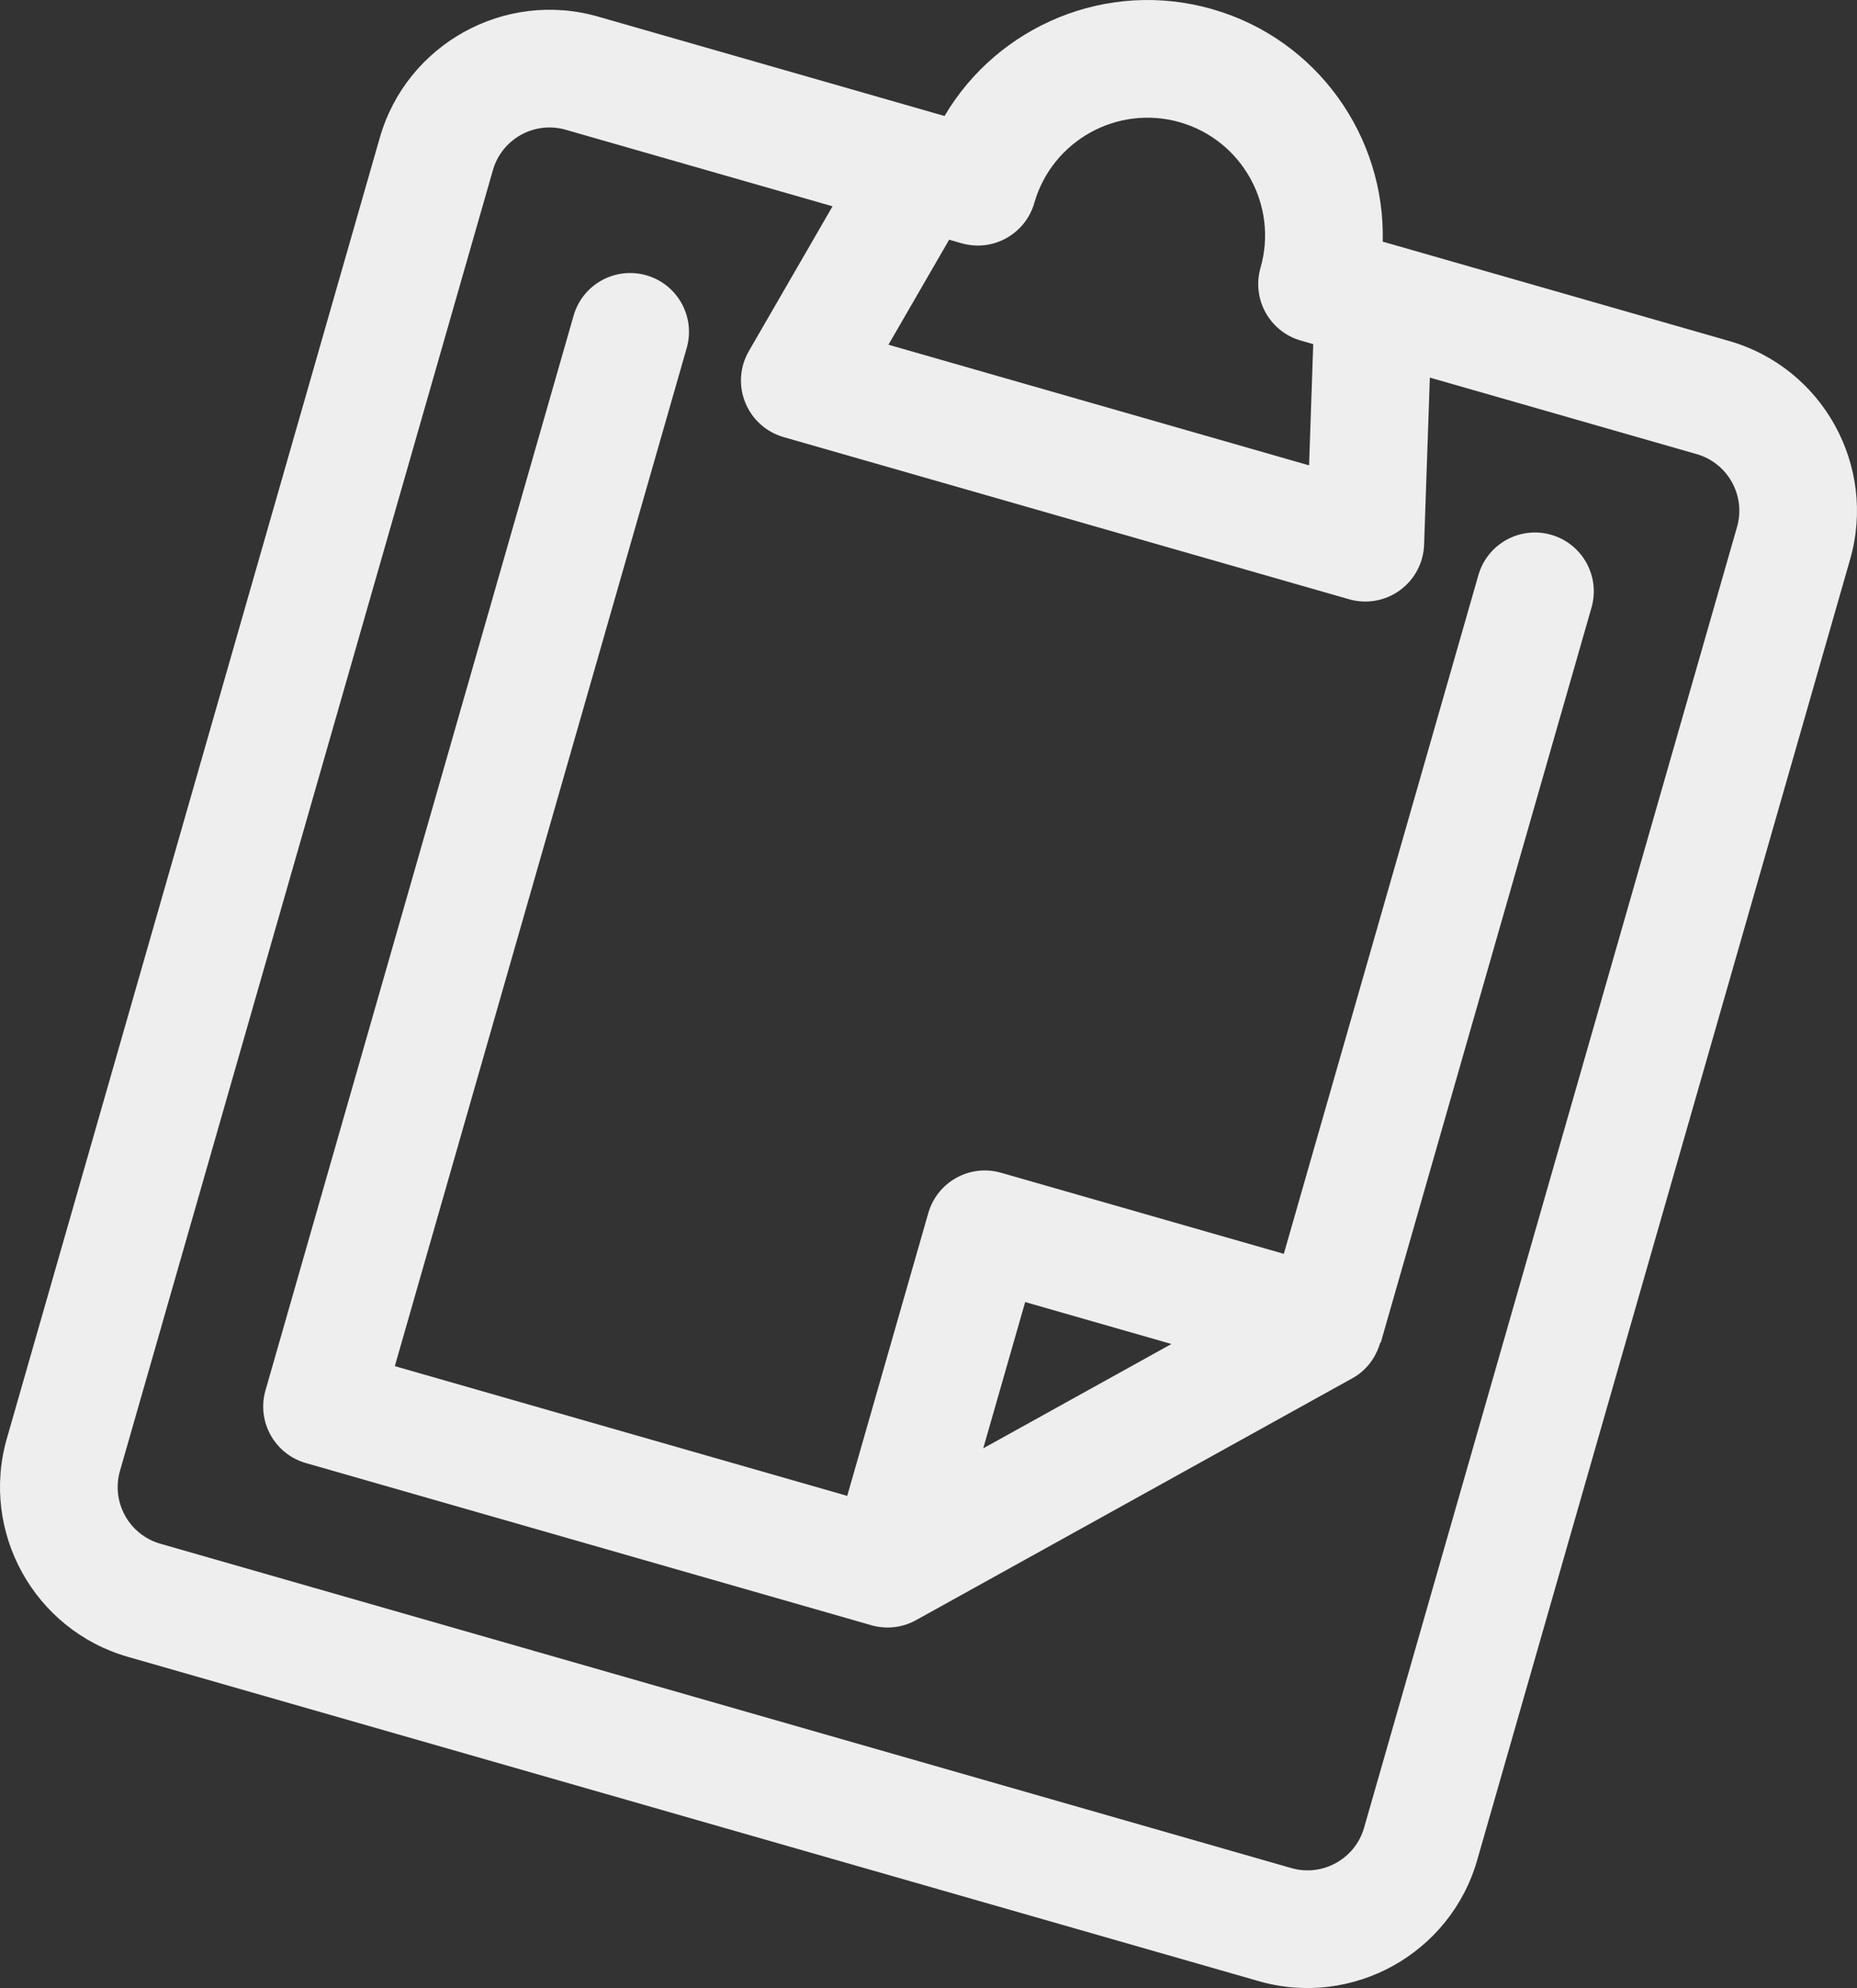
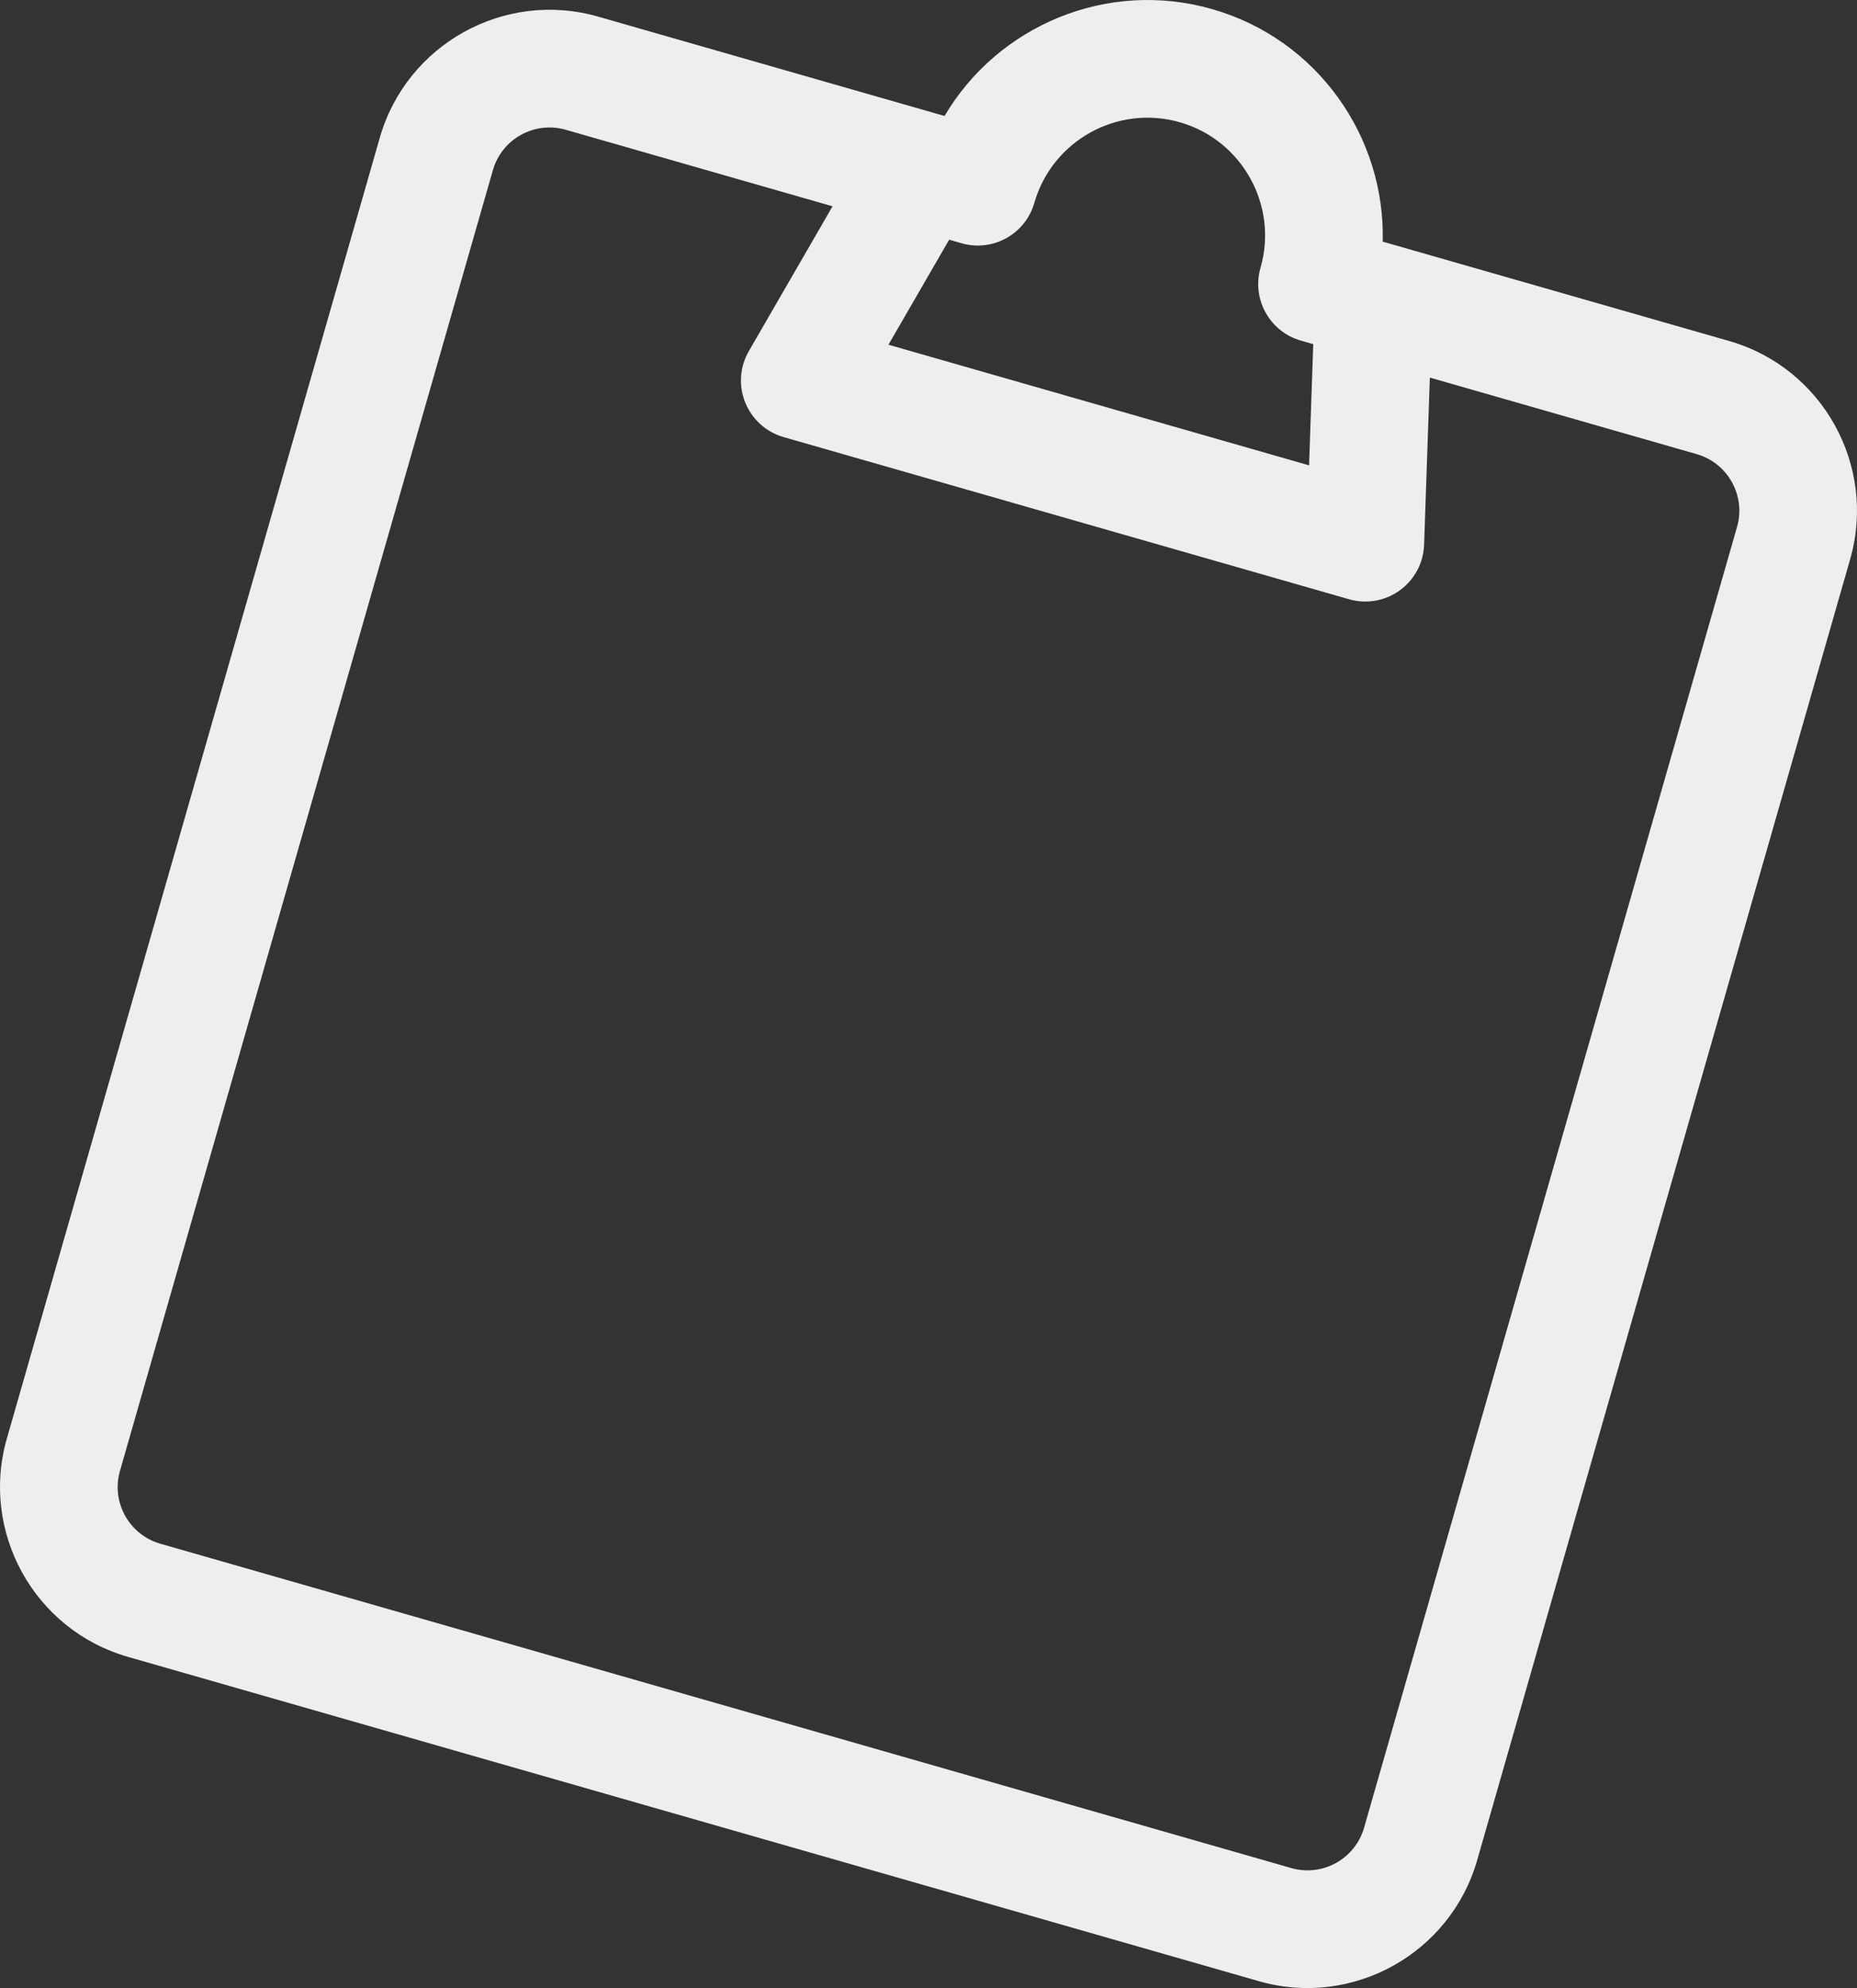
<svg xmlns="http://www.w3.org/2000/svg" version="1.1" id="Layer_1" x="0px" y="0px" width="142.045px" height="152.048px" viewBox="0 0 142.045 152.048" enable-background="new 0 0 142.045 152.048" xml:space="preserve">
  <rect x="0" y="0" width="142.045" height="152.048" fill="#333333" stroke="none" />
  <path fill="#EEEEEE" d="M104.341 139.787c-0.685 2.389-3.183 3.77-5.566 3.086l-86.514-24.808c-2.383-0.684-3.77-3.179-3.085-5.565l28.528-99.491c0.685-2.388 3.183-3.769 5.566-3.085l20.413 5.854 -6.402 11.075c-0.694 1.2-0.797 2.65-0.275 3.933 0.517 1.285 1.599 2.261 2.932 2.643l43.257 12.404c1.332 0.382 2.767 0.129 3.886-0.688 1.118-0.812 1.805-2.099 1.851-3.481l0.44-12.785 20.413 5.854c2.383 0.684 3.77 3.179 3.085 5.566L104.341 139.787zM79.116 15.521c1.368-4.771 6.36-7.538 11.132-6.171 4.771 1.369 7.539 6.361 6.171 11.133 -0.687 2.393 0.697 4.881 3.085 5.566l0.947 0.271 -0.317 9.271 -32.175-9.227 4.644-8.031 0.947 0.271C75.938 19.291 78.43 17.912 79.116 15.521zM132.265 26.08l-25.954-7.443 -0.545-0.156c0.209-8.01-4.991-15.475-13.037-17.781C84.684-1.608 76.317 1.967 72.25 8.871l-0.545-0.156L45.751 1.271c-7.154-2.051-14.646 2.102-16.698 9.256L0.524 110.019c-2.052 7.155 2.102 14.646 9.256 16.698l86.514 24.807c7.154 2.053 14.646-2.101 16.698-9.256l28.528-99.49C143.572 35.623 139.419 28.131 132.265 26.08z" />
-   <path fill="#EEEEEE" d="M75.21 110.771l3.207-11.188 11.187 3.208L75.21 110.771zM118.651 40.901c-2.388-0.685-4.88 0.693-5.566 3.085L98.201 95.895l-21.629-6.201c-2.388-0.686-4.88 0.693-5.566 3.085l-6.201 21.628 -34.605-9.923 22.326-77.862c0.687-2.392-0.697-4.881-3.085-5.566 -2.388-0.684-4.88 0.693-5.566 3.086l-23.566 82.188c-0.687 2.393 0.697 4.882 3.085 5.566l43.257 12.404c1.146 0.328 2.38 0.19 3.422-0.391l33.396-18.512c1.063-0.59 1.778-1.583 2.105-2.707 0.017 0.006 0.021 0.007 0.038 0.012l16.125-56.234C122.423 44.075 121.039 41.586 118.651 40.901z" />
</svg>